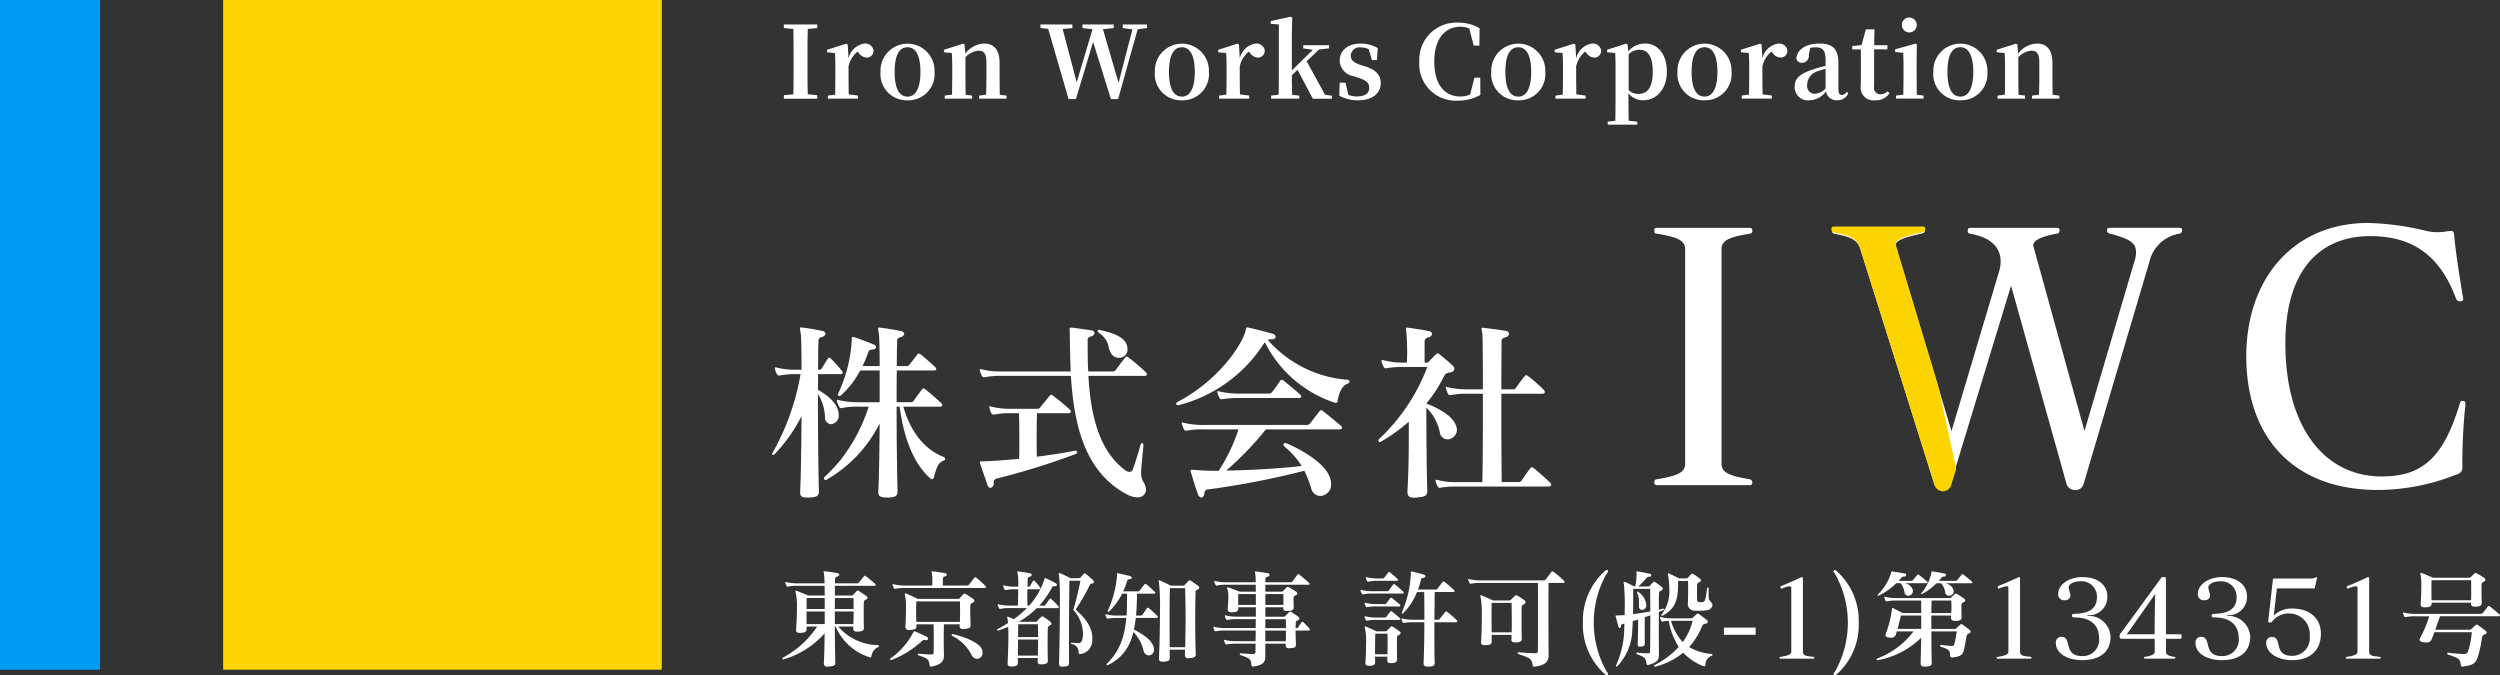
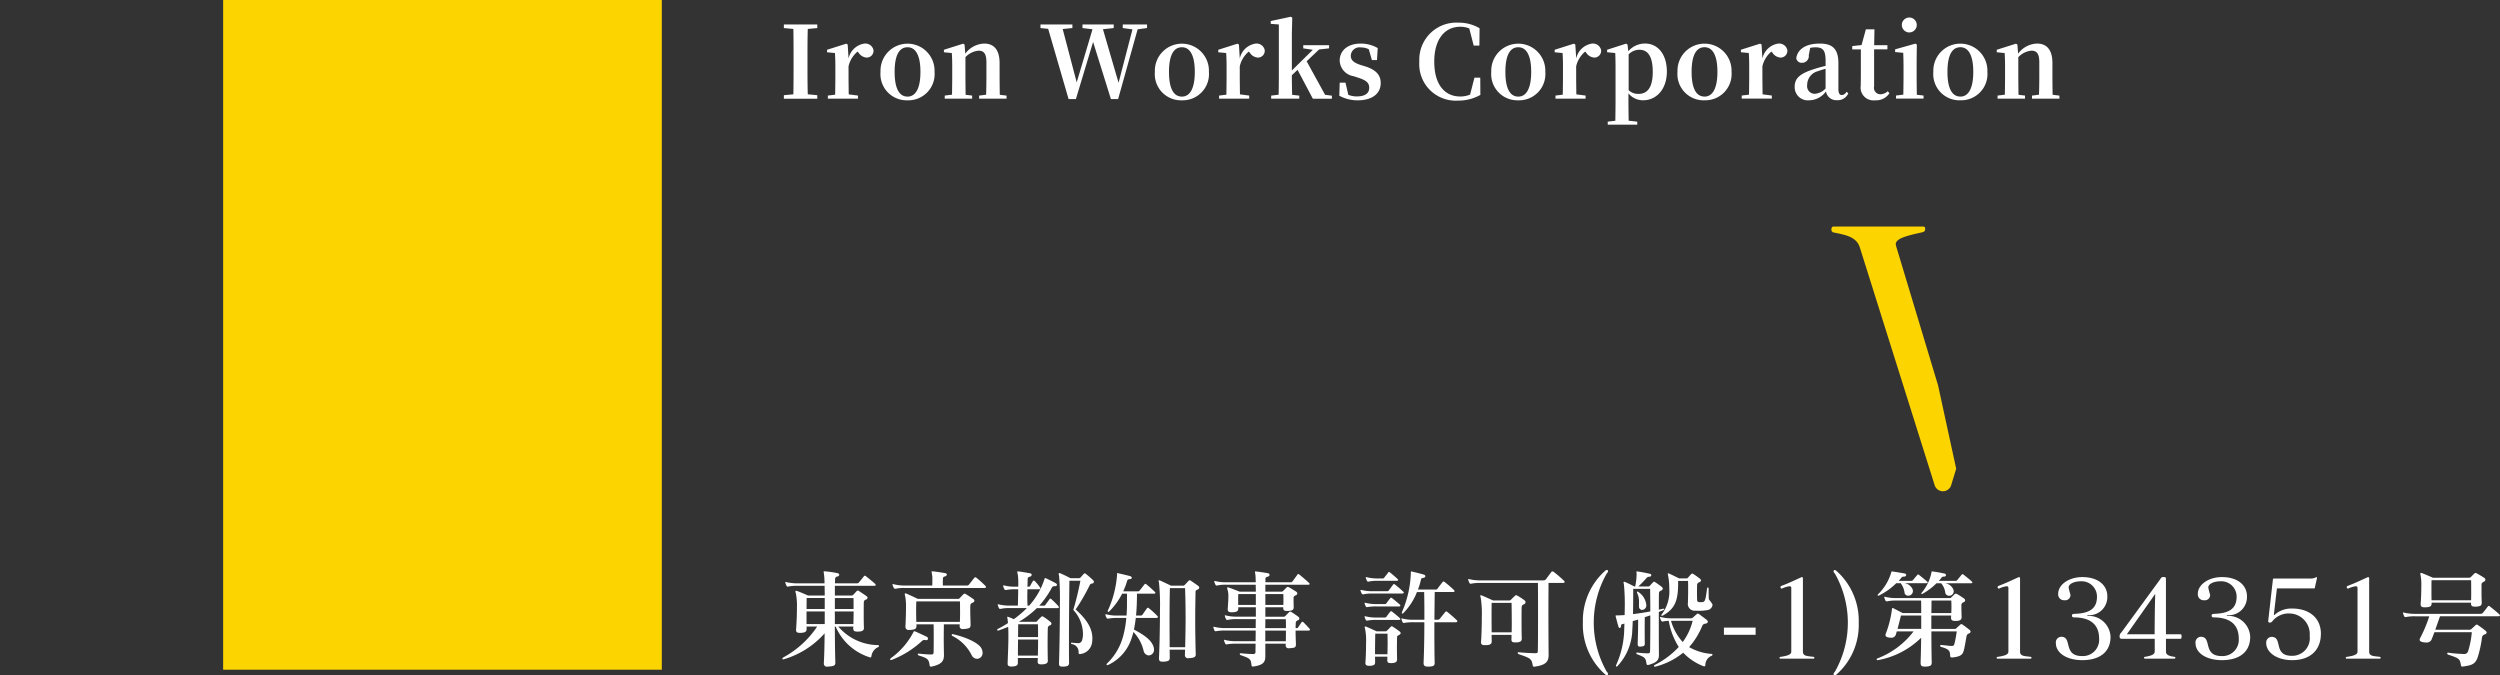
<svg xmlns="http://www.w3.org/2000/svg" id="logo_sp.svg" width="324.812" height="87.719" viewBox="0 0 324.812 87.719">
  <rect x="0" y="0" width="324.812" height="87.719" fill="#333333" stroke="none" />
  <defs>
    <style>
      .cls-1 {
        fill: #009cf4;
      }

      .cls-1, .cls-2, .cls-3 {
        fill-rule: evenodd;
      }

      .cls-2 {
        fill: #fcd400;
      }

      .cls-3 {
        fill: #fff;
      }
    </style>
  </defs>
-   <path id="waku" class="cls-1" d="M30,30H43v87.012H30V30Z" transform="translate(-30 -30)" />
  <path id="waku-2" data-name="waku" class="cls-2" d="M58.992,30h56.992v87.012H58.992V30Z" transform="translate(-30 -30)" />
-   <path id="株式会社" class="cls-3" d="M152.644,89.386c-2.6-1-4.376-3.376-5.276-6.552h4.726c0.225,0,.325-0.075.325-0.2a0.4,0.4,0,0,0-.125-0.25c-0.525-.5-1.525-1.376-2.076-1.8-0.2-.15-0.325-0.15-0.425,0-0.325.425-.775,1.051-1.075,1.475a0.435,0.435,0,0,1-.45.2h-1.776c0-1.5,0-2.9.025-4.126h4.8c0.225,0,.325-0.075.325-0.175a0.434,0.434,0,0,0-.15-0.275c-0.55-.525-1.276-1.15-1.851-1.626a0.526,0.526,0,0,0-.275-0.125,0.217,0.217,0,0,0-.175.125c-0.35.45-.775,1-1.025,1.326a0.444,0.444,0,0,1-.45.175h-1.2c0-1.525.025-2.651,0.05-3.151a0.517,0.517,0,0,1,.425-0.6,0.6,0.6,0,0,0,.5-0.425,0.522,0.522,0,0,0-.476-0.375c-0.975-.2-1.95-0.35-2.575-0.425-0.1,0-.175-0.025-0.225-0.025-0.1,0-.125.025-0.125,0.125,0,0.125.05,0.325,0.1,0.725,0.05,0.25.1,1.9,0.1,4.151h-2.226a15.974,15.974,0,0,0,.725-1.75c0.125-.375.275-0.35,0.626-0.4,0.3-.05.4-0.175,0.4-0.3a0.387,0.387,0,0,0-.3-0.35c-0.826-.35-1.7-0.675-2.526-0.95a0.619,0.619,0,0,0-.2-0.025c-0.1,0-.125.075-0.125,0.2v0.25a18.722,18.722,0,0,1-1.776,6.927,0.151,0.151,0,0,0-.025.1,0.2,0.2,0,0,0,.2.2,0.27,0.27,0,0,0,.175-0.075,11.475,11.475,0,0,0,2.526-3.251h2.526V82.26h-2.726a10.7,10.7,0,0,1-2.576-.275,1.019,1.019,0,0,0-.175-0.05,0.083,0.083,0,0,0-.1.1,1.085,1.085,0,0,1,.025.125,3.162,3.162,0,0,0,.275.65,0.309,0.309,0,0,0,.275.225c0.025,0,.075-0.025.1-0.025a10.284,10.284,0,0,1,2.176-.175h1.3a22.33,22.33,0,0,1-3.676,6.952,23.44,23.44,0,0,1-2.025,2.151,0.227,0.227,0,0,0-.1.2,0.2,0.2,0,0,0,.2.225,0.355,0.355,0,0,0,.15-0.05,17.359,17.359,0,0,0,6.877-7.3c-0.025,3.326-.075,6.777-0.175,8.877v0.05c0,0.575.375,0.7,1.075,0.7h0.375c0.875-.05,1.05-0.3,1.05-0.8v-0.1c-0.075-2.7-.125-7-0.125-10.9h0.4c0.526,4.126,1.851,7.452,4,9.328a0.3,0.3,0,0,0,.2.1,0.289,0.289,0,0,0,.25-0.25c0.325-1.275.575-1.951,1.275-2.176a0.207,0.207,0,0,0,.175-0.2A0.275,0.275,0,0,0,152.644,89.386Zm-13.254-11.2a18.207,18.207,0,0,0-1.45-1.6,0.258,0.258,0,0,0-.2-0.1,0.189,0.189,0,0,0-.175.1c-0.225.325-.575,0.9-0.8,1.3a0.533,0.533,0,0,1-.475.15c0-1.751.025-3.1,0.05-3.651a0.517,0.517,0,0,1,.425-0.6,0.6,0.6,0,0,0,.5-0.425,0.522,0.522,0,0,0-.475-0.375c-0.976-.2-1.876-0.35-2.5-0.425-0.1,0-.175-0.025-0.225-0.025-0.1,0-.125.025-0.125,0.125,0,0.125.05,0.325,0.1,0.725,0.05,0.275.1,2.125,0.1,4.651h-0.65a9.859,9.859,0,0,1-2.551-.275,0.619,0.619,0,0,0-.2-0.025,0.066,0.066,0,0,0-.075.075,0.441,0.441,0,0,0,.025.15,2.511,2.511,0,0,0,.25.65,0.288,0.288,0,0,0,.3.175h0.1a10.023,10.023,0,0,1,2.151-.175h0.525a31.6,31.6,0,0,1-3.626,10.2,0.333,0.333,0,0,0-.075.175,0.118,0.118,0,0,0,.125.125,0.27,0.27,0,0,0,.175-0.075,20.438,20.438,0,0,0,3.526-4.976c-0.025,3.676-.075,7.477-0.175,9.828v0.075c0,0.55.225,0.675,0.85,0.675h0.3c0.951-.025,1.276-0.2,1.276-0.725V93.838c-0.075-3.176-.125-8.4-0.125-12.653a6.079,6.079,0,0,1,.925,3.126,0.829,0.829,0,0,0,.775.8,1.112,1.112,0,0,0,1-1.25V83.81c-0.075-1.275-1.175-2.3-2.7-3.176,0.025-.725.025-1.4,0.025-2.026h2.925a0.225,0.225,0,0,0,.275-0.175A0.405,0.405,0,0,0,139.39,78.183Zm37.1-2.8a1.215,1.215,0,0,0-.025-0.3c-0.225-1.326-1.9-1.826-3.5-2.2a0.486,0.486,0,0,0-.175-0.025c-0.125,0-.2.05-0.2,0.125a0.455,0.455,0,0,0,.175.25c1.6,1.15.976,1.875,1.7,2.826a1.11,1.11,0,0,0,.9.425A1.068,1.068,0,0,0,176.493,75.383Zm2.526,3.251a0.4,0.4,0,0,0-.125-0.25,26.191,26.191,0,0,0-2.251-1.925,0.466,0.466,0,0,0-.25-0.125,0.3,0.3,0,0,0-.2.125c-0.475.575-.825,1.075-1.225,1.6a0.446,0.446,0,0,1-.425.2h-3.151c-0.075-1.275-.075-2.6-0.075-3.951a0.486,0.486,0,0,1,.45-0.6,0.6,0.6,0,0,0,.45-0.45,0.455,0.455,0,0,0-.475-0.35c-0.775-.1-1.95-0.3-2.576-0.35h-0.05c-0.125,0-.15.05-0.15,0.175,0,0.1.025,0.25,0.025,0.45,0.025,1.676.05,3.4,0.125,5.076h-8.977a9.566,9.566,0,0,1-2.576-.275,0.486,0.486,0,0,0-.175-0.025,0.083,0.083,0,0,0-.1.1,1.093,1.093,0,0,1,.025.125c0.075,0.225.175,0.45,0.25,0.625a0.322,0.322,0,0,0,.325.2h0.075a9.708,9.708,0,0,1,2.176-.175h9c0.4,6.376,1.8,12.478,7.252,15.379a3.087,3.087,0,0,0,1.376.4,1.014,1.014,0,0,0,1.125-1.026,1.824,1.824,0,0,0-.3-0.925,2.093,2.093,0,0,1-.325-1.275c0-.65.125-1.675,0.3-3.526V87.836c0-.325-0.3-0.35-0.375-0.05-0.35,1.225-.7,2.35-1,3.176a0.459,0.459,0,0,1-.175.25,0.345,0.345,0,0,1-.276.1,1.137,1.137,0,0,1-.65-0.3c-3.251-2.5-4.376-6.9-4.676-12.178h7.277C178.944,78.834,179.019,78.759,179.019,78.633Zm-9.052,10.1a0.225,0.225,0,0,0-.275-0.175c-0.051,0-.1.025-0.151,0.025-1.6.3-3.225,0.55-4.826,0.751-0.025-.8-0.025-1.576-0.025-2.4,0-.975,0-2.026.05-3.251h4.026c0.275,0,.375-0.1.375-0.2a0.435,0.435,0,0,0-.15-0.275,26.941,26.941,0,0,0-2.175-1.8,0.466,0.466,0,0,0-.25-0.125,0.325,0.325,0,0,0-.175.125c-0.4.5-.826,1-1.226,1.5a0.47,0.47,0,0,1-.425.2h-3.376a10.659,10.659,0,0,1-2.575-.275,1.035,1.035,0,0,0-.176-0.05,0.066,0.066,0,0,0-.075.075,0.318,0.318,0,0,0,.025.15,3.2,3.2,0,0,0,.226.65,0.322,0.322,0,0,0,.325.2h0.075a9.669,9.669,0,0,1,2.175-.175h1.026c0.05,1.225.05,2.326,0.05,3.376,0,0.85,0,1.676-.025,2.551-1.6.15-3.2,0.275-4.7,0.325h-0.3a0.092,0.092,0,0,0-.1.1,0.6,0.6,0,0,0,.05.25c0.325,0.95.6,1.726,0.925,2.7a0.49,0.49,0,0,0,.4.4,0.552,0.552,0,0,0,.425-0.6,0.516,0.516,0,0,1,.425-0.625,93.239,93.239,0,0,0,10.153-3.151A0.331,0.331,0,0,0,169.967,88.736Zm35.377-9.177a0.343,0.343,0,0,0-.375-0.225,15.315,15.315,0,0,1-10.253-5.177,1.46,1.46,0,0,1,.525-0.075c0.35-.025.5-0.15,0.5-0.325a0.5,0.5,0,0,0-.425-0.4c-1.075-.3-2-0.55-2.925-0.75a1.848,1.848,0,0,0-.376-0.075c-0.1,0-.1.075-0.175,0.4-0.375,1.7-3.375,6.377-8.727,9.228a0.451,0.451,0,0,0-.3.325,0.219,0.219,0,0,0,.25.15,0.619,0.619,0,0,0,.2-0.025,18.666,18.666,0,0,0,11-8.052c0.025-.025.05-0.075,0.075-0.1a15.581,15.581,0,0,0,9.053,7.852,0.37,0.37,0,0,0,.15.025,0.243,0.243,0,0,0,.25-0.275c0.225-1.15.575-1.925,1.275-2.2A0.363,0.363,0,0,0,205.344,79.559Zm-6.277,1.976a0.433,0.433,0,0,0-.15-0.275c-0.525-.5-1.65-1.4-2.125-1.8a0.465,0.465,0,0,0-.25-0.125,0.3,0.3,0,0,0-.2.125c-0.35.525-.8,1.15-1.076,1.5a0.548,0.548,0,0,1-.45.175H190.99a10.624,10.624,0,0,1-2.551-.275,1.125,1.125,0,0,0-.2-0.05,0.066,0.066,0,0,0-.075.075,0.318,0.318,0,0,0,.025.15,2.2,2.2,0,0,0,.25.65,0.319,0.319,0,0,0,.276.2,1.083,1.083,0,0,1,.125-0.025,11.842,11.842,0,0,1,2.175-.15h7.727C198.942,81.709,199.067,81.635,199.067,81.534Zm5.3,4.051a0.435,0.435,0,0,0-.15-0.275c-0.575-.475-1.676-1.4-2.326-1.9a0.466,0.466,0,0,0-.25-0.125,0.259,0.259,0,0,0-.175.125c-0.4.5-.825,1.05-1.25,1.6a0.573,0.573,0,0,1-.425.2H186.364a10.624,10.624,0,0,1-2.551-.275,1.022,1.022,0,0,0-.175-0.05,0.083,0.083,0,0,0-.1.1,1.093,1.093,0,0,1,.025.125,5.988,5.988,0,0,0,.25.65,0.319,0.319,0,0,0,.275.2,1.083,1.083,0,0,1,.125-0.025,11.787,11.787,0,0,1,2.151-.15h4.551a22.668,22.668,0,0,1-2.576,5.377,28.368,28.368,0,0,1-3.276-.125h-0.175c-0.15,0-.2.025-0.2,0.125a1.271,1.271,0,0,0,.05.225c0.225,0.75.6,2,.876,2.726a0.711,0.711,0,0,0,.475.55,0.531,0.531,0,0,0,.375-0.5c0.075-.375.1-0.525,0.475-0.575a108.211,108.211,0,0,0,12.528-2.425,14.208,14.208,0,0,1,.9,2.326,1.262,1.262,0,0,0,1.175.95,1.476,1.476,0,0,0,1.4-1.576,3.413,3.413,0,0,0-.05-0.475c-0.425-1.976-3.325-3.726-5.626-4.751a0.865,0.865,0,0,0-.3-0.075,0.178,0.178,0,0,0-.2.175,0.559,0.559,0,0,0,.225.375,10.093,10.093,0,0,1,2.125,2.425c-2.675.325-6.626,0.55-9.8,0.6a40.392,40.392,0,0,0,5.151-5.351h9.528C204.269,85.786,204.369,85.685,204.369,85.585Zm27.175,7.4a0.4,0.4,0,0,0-.125-0.275c-0.575-.55-1.5-1.376-2.126-1.876-0.2-.175-0.325-0.175-0.475,0-0.325.45-.825,1.15-1.125,1.6a0.472,0.472,0,0,1-.475.2h-2.1c-0.025-1.8-.05-4.9-0.05-8.052V81.159h5.277c0.275,0,.375-0.1.375-0.225a0.528,0.528,0,0,0-.125-0.275,22.367,22.367,0,0,0-2.026-1.775c-0.225-.175-0.325-0.175-0.475,0-0.325.375-.85,1.1-1.125,1.5a0.439,0.439,0,0,1-.475.2h-1.426c0-3.176.025-5.777,0.025-6.251,0-.3.125-0.376,0.55-0.525a0.515,0.515,0,0,0,.426-0.425,0.467,0.467,0,0,0-.476-0.4c-0.875-.15-1.825-0.275-2.725-0.375-0.1,0-.175-0.025-0.225-0.025-0.1,0-.15.025-0.15,0.125,0,0.125.075,0.35,0.125,0.8,0.025,0.55.05,3.526,0.05,7.077h-2a10.6,10.6,0,0,1-2.551-.275,1.022,1.022,0,0,0-.175-0.05,0.083,0.083,0,0,0-.1.1,1.083,1.083,0,0,1,.025.125,6,6,0,0,0,.25.65,0.322,0.322,0,0,0,.325.2h0.076a9.593,9.593,0,0,1,2.15-.175h2c0,4.2,0,9.052-.075,11.478h-3.251a9.244,9.244,0,0,1-2.551-.275,0.621,0.621,0,0,0-.2-0.025,0.066,0.066,0,0,0-.075.075,0.441,0.441,0,0,0,.025.15,2.335,2.335,0,0,0,.25.625,0.318,0.318,0,0,0,.25.2c0.05,0,.075-0.025.125-0.025a11.847,11.847,0,0,1,2.176-.15h11.828C231.419,93.212,231.544,93.113,231.544,92.987Zm-12.253-7.177a1.717,1.717,0,0,0-.05-0.325c-0.375-1.426-2.326-2.451-3.926-3.051a18.141,18.141,0,0,0,2.375-3.7,1,1,0,0,1,.7-0.35,0.558,0.558,0,0,0,.576-0.45,0.641,0.641,0,0,0-.275-0.475c-0.426-.425-1.151-1.025-1.651-1.425a0.306,0.306,0,0,0-.475,0c-0.25.25-.65,0.65-0.875,0.9a0.453,0.453,0,0,1-.425.175H215.09V74.457a0.562,0.562,0,0,1,.5-0.625,0.58,0.58,0,0,0,.475-0.45,0.5,0.5,0,0,0-.5-0.375c-0.7-.15-1.7-0.3-2.6-0.425-0.075,0-.125-0.025-0.175-0.025-0.1,0-.125.025-0.125,0.1s0.025,0.2.05,0.4a31.119,31.119,0,0,1,.075,4.051h-0.4a9.975,9.975,0,0,1-2.626-.3,0.621,0.621,0,0,0-.2-0.025,0.066,0.066,0,0,0-.075.075,0.441,0.441,0,0,0,.025.15,2.044,2.044,0,0,0,.25.625,0.309,0.309,0,0,0,.275.225,1.083,1.083,0,0,1,.125-0.025,12.526,12.526,0,0,1,2.226-.15h3.051a25,25,0,0,1-6.252,9.352,0.306,0.306,0,0,0-.1.225,0.171,0.171,0,0,0,.175.175,0.355,0.355,0,0,0,.15-0.05,22.9,22.9,0,0,0,3.626-2.6c0,3.376,0,5.9-.175,8.953v0.125c0,0.525.15,0.8,0.875,0.8,0.1,0,.225-0.025.35-0.025,1.126-.1,1.351-0.225,1.351-0.95-0.075-1.9-.125-6.952-0.125-10.728a6.131,6.131,0,0,1,1.775,3.326,1.023,1.023,0,0,0,.975.8A1.271,1.271,0,0,0,219.291,85.811Z" transform="translate(-30 -30)" />
-   <path id="IWC" class="cls-3" d="M257.672,92.669a0.434,0.434,0,0,0-.36-0.405c-2.34-.4-3.644-0.765-3.644-1.98V62.343c0-1.215,1.3-1.575,3.644-1.98a0.34,0.34,0,0,0,.36-0.4,0.328,0.328,0,0,0-.405-0.36H245.344c-0.405,0-.405.09-0.405,0.36,0,0.4.09,0.36,0.36,0.4,2.339,0.405,3.644.765,3.644,1.98V90.284c0,1.215-1.305,1.575-3.644,1.98a0.345,0.345,0,0,0-.36.405,0.328,0.328,0,0,0,.405.36h11.923A0.328,0.328,0,0,0,257.672,92.669Zm55.841-32.755c0-.225-0.09-0.315-0.4-0.315h-8.864c-0.36,0-.5.045-0.5,0.315a0.442,0.442,0,0,0,.45.45c2.2,0.63,3.329,1.035,3.329,2.43a4.442,4.442,0,0,1-.27,1.35L300.825,86.01,294.21,62.073c0-.045-0.045-0.135-0.045-0.18,0-.675,1.08-1.17,3.015-1.53a0.377,0.377,0,0,0,.4-0.4,0.288,0.288,0,0,0-.27-0.36H285.977c-0.225,0-.315.135-0.315,0.405a0.314,0.314,0,0,0,.27.36c2.744,0.45,4,1.8,4,3.6a4.772,4.772,0,0,1-.27,1.53L283.547,86.01l-7.2-23.892c0-.09-0.045-0.135-0.045-0.225,0-.675,1.035-1.035,3.33-1.53,0.36-.09.449-0.18,0.449-0.45,0-.18,0-0.315-0.359-0.315H268.339c-0.225,0-.315.135-0.315,0.405a0.342,0.342,0,0,0,.27.36c1.53,0.315,2.925.54,3.375,1.89l9.628,30.6a1.115,1.115,0,0,0,2.115.09l7.874-25.826,7.2,25.736a1.128,1.128,0,0,0,1.125.81,1.046,1.046,0,0,0,1.079-.72L309.238,64.1a4.806,4.806,0,0,1,3.87-3.735A0.439,0.439,0,0,0,313.513,59.914ZM350.325,82.5v-0.09a0.3,0.3,0,0,0-.27-0.315h-0.18c-0.135,0-.18.045-0.27,0.27-2.16,7.289-5.04,9.539-10.169,9.539-7.424,0-12.508-6.389-12.508-17.278,0-9.449,4.409-13.948,11.023-13.948,5.13,0,8.954,2.16,11.159,8.144a0.507,0.507,0,0,0,.5.315h0.135a0.291,0.291,0,0,0,.27-0.405c-0.36-2.2-.945-5.759-1.17-8.279-0.045-.36-0.135-0.45-0.45-0.45-0.135,0-.4.045-0.72,0.09a6.316,6.316,0,0,1-2.61-.135,35.263,35.263,0,0,0-7.379-.99c-9.628,0-15.837,7.154-15.837,17.323,0,10.574,6.164,17.367,17.1,17.367A27.767,27.767,0,0,0,349.2,91.634a0.917,0.917,0,0,0,.72-0.72A75.265,75.265,0,0,1,350.325,82.5Z" transform="translate(-30 -30)" />
  <path id="W" class="cls-2" d="M279.668,60.2c-2.317.5-3.362,0.864-3.362,1.545,0,0.091.045,0.136,0.045,0.227l5.453,18.1L284.158,90.9l-0.672,2.2a1.126,1.126,0,0,1-2.136-.091l-9.725-30.9c-0.455-1.364-1.863-1.591-3.408-1.909a0.345,0.345,0,0,1-.273-0.363c0-.273.091-0.409,0.318-0.409h11.5c0.364,0,.364.136,0.364,0.318C280.123,60.019,280.032,60.11,279.668,60.2Z" transform="translate(-30 -30)" />
  <path id="Iron_Works_Corporation" data-name="Iron Works Corporation" class="cls-3" d="M136.185,33.646V33.178h-4.342v0.468l1.235,0.117c0.026,1.313.026,2.626,0.026,3.926v0.637c0,1.326,0,2.639-.026,3.926l-1.235.117v0.455h4.342V42.369l-1.235-.117c-0.039-1.3-.039-2.626-0.039-3.926V37.689c0-1.326,0-2.626.039-3.926Zm3.952,2.145-0.182-.117-2.5.793v0.325l1.027,0.1c0.039,0.624.052,1.092,0.052,1.937v0.936c0,0.715-.013,1.794-0.026,2.535l-0.949.117v0.4h3.913v-0.4l-1.2-.156c-0.013-.741-0.026-1.794-0.026-2.5V38.612a3.522,3.522,0,0,1,1.17-1.911l0.143,0.156a1.345,1.345,0,0,0,1.027.624,0.88,0.88,0,0,0,.9-0.988,1.085,1.085,0,0,0-1.17-.832,2.478,2.478,0,0,0-2.067,1.937Zm7.774,7.241a3.412,3.412,0,0,0,3.51-3.7,3.513,3.513,0,1,0-7.02,0A3.405,3.405,0,0,0,147.911,43.032Zm0-.481c-1.079,0-1.677-1.053-1.677-3.211s0.6-3.2,1.677-3.2c1.053,0,1.677,1.053,1.677,3.2S148.964,42.551,147.911,42.551Zm11.986-.234c-0.013-.741-0.026-1.807-0.026-2.548V38.183c0-1.742-.767-2.522-1.989-2.522a3.191,3.191,0,0,0-2.47,1.313l-0.091-1.183-0.182-.117-2.5.793v0.325l1.027,0.1c0.039,0.624.052,1.092,0.052,1.937v0.936c0,0.715-.013,1.794-0.026,2.535l-0.949.117v0.4h3.562v-0.4l-0.845-.1c-0.013-.741-0.026-1.833-0.026-2.548v-2.34a2.672,2.672,0,0,1,1.7-.845c0.7,0,1.027.39,1.027,1.521v1.664c0,0.741-.013,1.807-0.039,2.535l-0.91.117v0.4h3.562v-0.4Zm19.137-9.139h-3.16v0.468l1.262,0.169-1.808,6.942L173.3,33.8l1.4-.156V33.178h-4.056v0.468l1.3,0.156-2.054,6.9-1.82-6.929,1.261-.13V33.178h-4.147v0.468l1,0.1,2.652,9.126h0.949l2.236-7.423,2.314,7.423h0.937l2.535-9.062,1.222-.169V33.178Zm4.523,9.854a3.412,3.412,0,0,0,3.51-3.7,3.513,3.513,0,1,0-7.02,0A3.405,3.405,0,0,0,183.557,43.032Zm0-.481c-1.079,0-1.677-1.053-1.677-3.211s0.6-3.2,1.677-3.2c1.053,0,1.677,1.053,1.677,3.2S184.61,42.551,183.557,42.551Zm7.41-6.76-0.182-.117-2.5.793v0.325l1.027,0.1c0.039,0.624.052,1.092,0.052,1.937v0.936c0,0.715-.013,1.794-0.026,2.535l-0.949.117v0.4h3.913v-0.4l-1.2-.156c-0.013-.741-0.026-1.794-0.026-2.5V38.612a3.522,3.522,0,0,1,1.17-1.911l0.143,0.156a1.345,1.345,0,0,0,1.027.624,0.88,0.88,0,0,0,.9-0.988,1.085,1.085,0,0,0-1.17-.832,2.478,2.478,0,0,0-2.067,1.937Zm11.193,6.526-2.392-4.355,1.612-1.534,1.3-.143V35.869h-3.354v0.416l1.248,0.182-2.73,2.691v-4.8l0.052-2.067-0.182-.117-2.613.559V33.1l1.053,0.078v6.591c0,0.728-.013,1.781-0.026,2.535l-0.975.117v0.4h3.653v-0.4l-0.923-.1c-0.026-.741-0.039-1.781-0.039-2.548l0.741-.7,1.989,3.757h2.47v-0.4Zm4.628-3.874c-1-.325-1.287-0.676-1.287-1.222a1.134,1.134,0,0,1,1.352-1.053,2.09,2.09,0,0,1,.988.234l0.4,1.4h0.663L209,36.246a4.4,4.4,0,0,0-2.184-.585c-1.781,0-2.756.962-2.756,2.21a2.128,2.128,0,0,0,1.807,2.028l0.715,0.234c1.014,0.338,1.313.7,1.313,1.274,0,0.715-.546,1.118-1.586,1.118a2.829,2.829,0,0,1-1.131-.208l-0.364-1.573h-0.754l-0.052,1.69a4.886,4.886,0,0,0,2.405.6c1.911,0,2.977-.91,2.977-2.236,0-1-.559-1.69-1.924-2.145Zm15.535,1.651h-0.754L221,42.291a3.365,3.365,0,0,1-1.274.247c-1.95,0-3.38-1.456-3.38-4.524,0-3.042,1.456-4.537,3.38-4.537a2.972,2.972,0,0,1,1.17.221l0.572,2.223h0.741l0.026-2.249a5.285,5.285,0,0,0-2.743-.728A4.814,4.814,0,0,0,214.406,38a4.738,4.738,0,0,0,5.031,5.07,5.746,5.746,0,0,0,2.9-.741Zm4.94,2.938a3.412,3.412,0,0,0,3.51-3.7,3.513,3.513,0,1,0-7.02,0A3.405,3.405,0,0,0,227.263,43.032Zm0-.481c-1.079,0-1.677-1.053-1.677-3.211s0.6-3.2,1.677-3.2c1.053,0,1.677,1.053,1.677,3.2S228.316,42.551,227.263,42.551Zm7.41-6.76-0.182-.117-2.5.793v0.325l1.027,0.1c0.039,0.624.052,1.092,0.052,1.937v0.936c0,0.715-.013,1.794-0.026,2.535l-0.949.117v0.4h3.913v-0.4l-1.2-.156c-0.013-.741-0.026-1.794-0.026-2.5V38.612a3.522,3.522,0,0,1,1.17-1.911l0.143,0.156a1.345,1.345,0,0,0,1.027.624,0.88,0.88,0,0,0,.9-0.988,1.085,1.085,0,0,0-1.17-.832A2.478,2.478,0,0,0,234.79,37.6Zm6.929,1.274a1.931,1.931,0,0,1,1.391-.6c1.079,0,1.742.819,1.742,2.873,0,2.119-.767,2.86-1.833,2.86a1.787,1.787,0,0,1-1.3-.481V37.065ZM241.459,35.8l-0.182-.13-2.47.793v0.325l1.053,0.1c0.026,0.624.039,1.105,0.039,1.95v4.186c0,0.793-.013,1.729-0.026,2.665l-0.988.117V46.2h3.835v-0.39l-1.118-.13c-0.013-.936-0.026-1.872-0.026-2.652v-0.9a2.417,2.417,0,0,0,1.911.9c1.716,0,3.081-1.43,3.081-3.731s-1.235-3.64-2.808-3.64a2.877,2.877,0,0,0-2.21,1Zm10,7.228a3.412,3.412,0,0,0,3.51-3.7,3.513,3.513,0,1,0-7.02,0A3.405,3.405,0,0,0,251.456,43.032Zm0-.481c-1.079,0-1.677-1.053-1.677-3.211s0.6-3.2,1.677-3.2c1.053,0,1.677,1.053,1.677,3.2S252.509,42.551,251.456,42.551Zm7.41-6.76-0.182-.117-2.5.793v0.325l1.027,0.1c0.039,0.624.052,1.092,0.052,1.937v0.936c0,0.715-.013,1.794-0.026,2.535l-0.949.117v0.4h3.913v-0.4l-1.2-.156c-0.013-.741-0.026-1.794-0.026-2.5V38.612a3.522,3.522,0,0,1,1.17-1.911l0.143,0.156a1.345,1.345,0,0,0,1.027.624,0.88,0.88,0,0,0,.9-0.988,1.085,1.085,0,0,0-1.17-.832,2.478,2.478,0,0,0-2.067,1.937Zm8.32,5.707a2.113,2.113,0,0,1-1.352.689,0.985,0.985,0,0,1-1.04-1.131,1.847,1.847,0,0,1,1.417-1.807c0.221-.091.585-0.2,0.975-0.312V41.5Zm2.717,0.429a0.777,0.777,0,0,1-.585.429c-0.286,0-.468-0.2-0.468-0.78V38.222c0-1.82-.715-2.561-2.418-2.561-1.807,0-2.886.728-3.055,1.9a0.713,0.713,0,0,0,.78.6,0.881,0.881,0,0,0,.845-1l0.182-.936a3.073,3.073,0,0,1,.676-0.078c0.975,0,1.326.377,1.326,1.755V38.56c-0.507.117-1.027,0.26-1.417,0.39-2,.624-2.6,1.261-2.6,2.34a1.712,1.712,0,0,0,1.885,1.742,2.747,2.747,0,0,0,2.184-1.157,1.354,1.354,0,0,0,1.417,1.144,1.494,1.494,0,0,0,1.482-.9Zm5.356-.065a1.463,1.463,0,0,1-.923.39,0.837,0.837,0,0,1-.845-1.027v-4.81h1.729V35.869H273.5l0.039-2.055h-1.118l-0.559,2.041-1.209.13v0.429h1.118v3.406c0,0.52-.013.884-0.013,1.3a1.663,1.663,0,0,0,1.859,1.911,2.071,2.071,0,0,0,1.872-.923Zm2.86-7.645a0.97,0.97,0,1,0-1.027-.962A0.983,0.983,0,0,0,278.119,34.218Zm0.923,8.1c-0.013-.741-0.026-1.833-0.026-2.548v-1.95l0.026-2.028-0.182-.117-2.639.741v0.351l1.053,0.1c0.026,0.65.039,1.144,0.039,1.976v0.923c0,0.715-.013,1.794-0.026,2.535l-0.949.117v0.4h3.575v-0.4Zm5.655,0.715a3.412,3.412,0,0,0,3.51-3.7,3.513,3.513,0,1,0-7.02,0A3.405,3.405,0,0,0,284.7,43.032Zm0-.481c-1.079,0-1.677-1.053-1.677-3.211s0.6-3.2,1.677-3.2c1.053,0,1.677,1.053,1.677,3.2S285.75,42.551,284.7,42.551Zm11.986-.234c-0.013-.741-0.026-1.807-0.026-2.548V38.183c0-1.742-.767-2.522-1.989-2.522a3.191,3.191,0,0,0-2.47,1.313l-0.091-1.183-0.182-.117-2.5.793v0.325l1.027,0.1c0.039,0.624.052,1.092,0.052,1.937v0.936c0,0.715-.013,1.794-0.026,2.535l-0.949.117v0.4H293.1v-0.4l-0.845-.1c-0.013-.741-0.026-1.833-0.026-2.548v-2.34a2.672,2.672,0,0,1,1.7-.845c0.7,0,1.027.39,1.027,1.521v1.664c0,0.741-.013,1.807-0.039,2.535l-0.91.117v0.4h3.562v-0.4Z" transform="translate(-30 -30)" />
  <path id="東京都知事_許可_般-1_第134351号" data-name="東京都知事 許可(般-1)第134351号" class="cls-3" d="M144.206,113.925a0.143,0.143,0,0,0-.154-0.111,6.879,6.879,0,0,1-5.138-2.409h1.96a1.274,1.274,0,0,0-.015.238v0.028c0,0.336.224,0.392,0.561,0.392h0.139c0.393-.028.687-0.1,0.687-0.475v-0.029c-0.028-.658-0.028-1.231-0.028-1.735,0-.617,0-1.149.013-1.611a0.377,0.377,0,0,1,.3-0.322,0.233,0.233,0,0,0,.056-0.434c-0.21-.154-0.7-0.476-0.925-0.63a0.451,0.451,0,0,0-.224-0.1,0.266,0.266,0,0,0-.167.113c-0.126.126-.322,0.349-0.42,0.447a0.288,0.288,0,0,1-.239.085h-2.141v-1.261h5.095c0.155,0,.211-0.042.211-0.112a0.243,0.243,0,0,0-.085-0.154c-0.224-.21-0.811-0.686-1.189-0.98a0.258,0.258,0,0,0-.141-0.069,0.164,0.164,0,0,0-.111.069c-0.224.294-.435,0.546-0.659,0.813a0.277,0.277,0,0,1-.237.111h-2.871c0-.237.015-0.378,0.015-0.546a0.323,0.323,0,0,1,.265-0.336,0.291,0.291,0,0,0,.281-0.224,0.287,0.287,0,0,0-.266-0.224,13.581,13.581,0,0,0-1.554-.224c-0.056,0-.1-0.014-0.126-0.014-0.071,0-.084.014-0.084,0.071s0.028,0.2.056,0.433a9.864,9.864,0,0,1,.056,1.064h-3.5a5.979,5.979,0,0,1-1.442-.154,0.568,0.568,0,0,0-.1-0.028,0.047,0.047,0,0,0-.057.056,0.67,0.67,0,0,1,.015.07,3.584,3.584,0,0,0,.139.364,0.189,0.189,0,0,0,.168.126c0.015,0,.043-0.013.056-0.013a5.353,5.353,0,0,1,1.218-.1h3.515c0,0.379.013,0.8,0.013,1.261h-2.17s-1.008-.449-1.428-0.589a0.71,0.71,0,0,0-.126-0.028,0.085,0.085,0,0,0-.083.1,0.688,0.688,0,0,0,.055.224,8.355,8.355,0,0,1,.141,1.9c0,0.91-.043,1.96-0.113,2.814v0.071c0,0.28.183,0.363,0.491,0.363h0.153c0.491-.042.728-0.111,0.728-0.517v-0.309h1.373a12.345,12.345,0,0,1-4.41,4.018,0.2,0.2,0,0,0-.113.155,0.1,0.1,0,0,0,.113.1c0.028,0,.041-0.014.07-0.014a11.35,11.35,0,0,0,5.306-3.374c-0.014,1.373-.042,2.941-0.1,3.78v0.112a0.4,0.4,0,0,0,.5.435c0.056,0,.111-0.015.182-0.015,0.629-.056.811-0.126,0.811-0.5v-0.042c-0.041-1.162-.056-2.954-0.069-4.648h0.111A7.122,7.122,0,0,0,143,115.4a0.245,0.245,0,0,0,.083.014c0.1,0,.113-0.055.141-0.168a1.473,1.473,0,0,1,.854-1.162A0.175,0.175,0,0,0,144.206,113.925Zm-3.3-4.8h-2.436V107.7h2.421C140.9,108.1,140.9,108.549,140.9,109.123Zm-3.753,0h-2.365c0.013-.587.013-1.05,0.013-1.428h2.352v1.428Zm3.753,0.323c0,0.531-.015,1.105-0.028,1.638h-2.408v-0.827c0-.28,0-0.546-0.015-0.811H140.9Zm-3.753,1.638h-2.365v-1.638h2.365v1.638Zm20.959-4.8a0.3,0.3,0,0,0-.1-0.182,13.143,13.143,0,0,0-1.148-1.036,0.355,0.355,0,0,0-.154-0.07,0.171,0.171,0,0,0-.113.07c-0.237.28-.517,0.658-0.7,0.882a0.337,0.337,0,0,1-.293.126h-3.109c0-.363,0-0.6.015-0.895a0.259,0.259,0,0,1,.237-0.281,0.353,0.353,0,0,0,.281-0.238,0.268,0.268,0,0,0-.266-0.2c-0.448-.084-0.98-0.167-1.512-0.224-0.07,0-.112-0.014-0.14-0.014-0.056,0-.071.014-0.071,0.071a3.882,3.882,0,0,0,.071.433,3.7,3.7,0,0,1,.028.63c0,0.225,0,.477-0.015.714h-3.569a5.3,5.3,0,0,1-1.443-.168,0.339,0.339,0,0,0-.111-0.014,0.038,0.038,0,0,0-.043.042,0.231,0.231,0,0,0,.015.084,2.849,2.849,0,0,0,.154.364,0.178,0.178,0,0,0,.181.113h0.043a5.343,5.343,0,0,1,1.217-.1h10.347C158.051,106.393,158.108,106.338,158.108,106.281Zm-1.513,1.764a0.289,0.289,0,0,0-.153-0.224c-0.224-.168-0.673-0.462-0.925-0.616a0.45,0.45,0,0,0-.209-0.083,0.218,0.218,0,0,0-.141.083c-0.126.126-.363,0.378-0.476,0.5a0.279,0.279,0,0,1-.251.1h-5.194s-1.079-.518-1.457-0.672a0.5,0.5,0,0,0-.154-0.056,0.106,0.106,0,0,0-.083.126,0.874,0.874,0,0,0,.055.28,7.025,7.025,0,0,1,.1,1.47c0,0.715-.027,1.582-0.07,2.394v0.042a0.413,0.413,0,0,0,.519.449h0.111c0.7-.043.8-0.183,0.8-0.547v-0.181H151.3c0.013,0.489.013,0.993,0.013,1.512,0,0.7,0,1.414-.013,2.072,0,0.209-.028.335-0.309,0.335-0.378,0-1.106-.055-1.595-0.111h-0.042a0.09,0.09,0,0,0-.112.083,0.172,0.172,0,0,0,.126.154c1.134,0.364,1.3.462,1.413,1.274a0.189,0.189,0,0,0,.267.168c1.484-.308,1.595-0.882,1.595-1.54-0.013-.7-0.028-1.456-0.028-2.24,0-.56.015-1.134,0.015-1.707h2.057v0.167a0.375,0.375,0,0,0,.449.448c0.07,0,.14-0.013.209-0.013,0.672-.057.757-0.183,0.757-0.547v-0.1c-0.014-.574-0.042-1.26-0.042-1.806,0-.223,0-0.42.014-0.588,0.014-.252.069-0.238,0.308-0.378A0.309,0.309,0,0,0,156.6,108.045Zm-6.019,4.928a0.345,0.345,0,0,0-.239-0.28c-0.392-.182-0.909-0.434-1.441-0.658a0.4,0.4,0,0,0-.1-0.028,0.116,0.116,0,0,0-.113.1,9.594,9.594,0,0,1-2.926,3.388,0.24,0.24,0,0,0-.111.168,0.1,0.1,0,0,0,.126.084,0.382,0.382,0,0,0,.111-0.028,12.365,12.365,0,0,0,3.878-2.422,0.47,0.47,0,0,1,.322-0.154,0.36,0.36,0,0,1,.126.015c0.043,0,.071.013,0.1,0.013A0.225,0.225,0,0,0,150.576,112.973Zm7.084,1.834a1.272,1.272,0,0,0-.183-0.63c-0.406-.686-2.03-1.414-3.625-1.777a0.173,0.173,0,0,0-.085-0.015,0.106,0.106,0,0,0-.126.1,0.2,0.2,0,0,0,.126.154,5.518,5.518,0,0,1,2.451,2.437,0.825,0.825,0,0,0,.727.517A0.744,0.744,0,0,0,157.66,114.807Zm-2.926-5.432c0,0.421,0,.882-0.028,1.414H149.05c-0.028-1.232-.028-1.834,0-2.659h5.669C154.734,108.536,154.734,108.941,154.734,109.375Zm12.838-.476a0.308,0.308,0,0,0-.084-0.168,10.5,10.5,0,0,0-.883-0.882,0.219,0.219,0,0,0-.139-0.084,0.133,0.133,0,0,0-.113.084c-0.2.281-.391,0.533-0.531,0.728a0.259,0.259,0,0,1-.267.112h-0.532a12.222,12.222,0,0,0,1.625-2.323,0.374,0.374,0,0,1,.392-0.211,0.265,0.265,0,0,0,.293-0.168,0.35,0.35,0,0,0-.209-0.238c-0.365-.21-0.812-0.419-1.219-0.616a0.347,0.347,0,0,0-.1-0.028c-0.084,0-.1.084-0.126,0.182a9.436,9.436,0,0,1-1.974,3.4H163.5c-0.013-.42-0.027-0.8-0.027-1.148s0.014-.686.014-0.98h1.5c0.141,0,.183-0.042.183-0.1a0.429,0.429,0,0,0-.07-0.169,5.785,5.785,0,0,0-.658-0.8,0.269,0.269,0,0,0-.14-0.069,0.148,0.148,0,0,0-.1.069,5.511,5.511,0,0,0-.35.616,0.223,0.223,0,0,1-.237.112h-0.126c0.013-.364.028-0.686,0.028-0.966a0.294,0.294,0,0,1,.252-0.322,0.309,0.309,0,0,0,.28-0.252,0.275,0.275,0,0,0-.3-0.21c-0.448-.084-0.826-0.154-1.357-0.224-0.071,0-.113-0.014-0.154-0.014a0.06,0.06,0,0,0-.07.07c0,0.07.042,0.2,0.083,0.434a9.574,9.574,0,0,1,.042,1.484h-0.377a5.3,5.3,0,0,1-1.428-.154,0.357,0.357,0,0,0-.113-0.014,0.036,0.036,0,0,0-.041.042,0.264,0.264,0,0,0,.013.084,1.408,1.408,0,0,0,.141.364,0.179,0.179,0,0,0,.181.112h0.043a6.125,6.125,0,0,1,1.2-.1h0.377c0,0.672-.027,1.428-0.042,2.128h-1.022a5.975,5.975,0,0,1-1.441-.153,0.556,0.556,0,0,0-.113-0.028,0.036,0.036,0,0,0-.041.041,0.2,0.2,0,0,0,.013.085,1.239,1.239,0,0,0,.141.363,0.188,0.188,0,0,0,.168.126c0.013,0,.041-0.014.056-0.014a5.425,5.425,0,0,1,1.217-.1h2.185a12.617,12.617,0,0,1-1.695,1.443,5.913,5.913,0,0,0-.672-0.28,0.489,0.489,0,0,0-.154-0.043c-0.027,0-.027.014-0.027,0.043s0.027,0.126.042,0.265c0.028,0.169.041,0.35,0.056,0.519q-0.609.4-1.3,0.756a0.14,0.14,0,0,0-.1.126,0.1,0.1,0,0,0,.111.1,0.111,0.111,0,0,0,.057-0.014c0.447-.154.867-0.322,1.259-0.476,0.028,0.421.028,0.854,0.028,1.288,0,1.232-.07,2.478-0.1,3.473v0.028c0,0.293.211,0.363,0.476,0.363h0.154c0.392-.028.7-0.1,0.7-0.461v-0.645h2.591c0,0.154-.015.294-0.015,0.434v0.042c0,0.3.182,0.35,0.491,0.35h0.139c0.365-.028.687-0.111,0.687-0.448V115.83c-0.015-.561-0.028-1.331-0.028-2.073,0-.91.013-1.763,0.028-2.184a0.369,0.369,0,0,1,.294-0.322,0.272,0.272,0,0,0,.182-0.224,0.339,0.339,0,0,0-.169-0.252,7.881,7.881,0,0,0-.881-0.644,0.3,0.3,0,0,0-.154-0.055,0.169,0.169,0,0,0-.113.055,6.812,6.812,0,0,0-.546.56,0.23,0.23,0,0,1-.224.1h-2.156a11.7,11.7,0,0,0,2.339-1.778h2.645C167.5,109.011,167.572,108.969,167.572,108.9Zm4.55-3.3a0.363,0.363,0,0,0-.126-0.238c-0.252-.252-0.631-0.574-0.911-0.8-0.126-.1-0.181-0.1-0.279,0-0.126.126-.28,0.308-0.406,0.448a0.3,0.3,0,0,1-.239.112h-1.078c-0.167-.084-0.8-0.42-1.3-0.63a0.485,0.485,0,0,0-.167-0.042c-0.042,0-.07.028-0.07,0.1a2.523,2.523,0,0,0,.056.307,36.291,36.291,0,0,1,.1,3.655c0,2.6-.056,5.908-0.113,7.643v0.057c0,0.308.113,0.391,0.448,0.391H168.2c0.574-.028.7-0.154,0.7-0.532-0.015-.7-0.015-1.623-0.015-2.646,0-2.967.042-6.748,0.057-7.98h1.428a37.667,37.667,0,0,1-.924,3.794,4.656,4.656,0,0,1,1.259,3.108,2.57,2.57,0,0,1-.153.939,0.526,0.526,0,0,1-.574.265c-0.2,0-.434-0.028-0.714-0.056h-0.014a0.086,0.086,0,0,0-.1.071,0.131,0.131,0,0,0,.084.111,1.018,1.018,0,0,1,.9,1.121,0.165,0.165,0,0,0,.154.182,0.331,0.331,0,0,0,.113-0.015,1.732,1.732,0,0,0,1.483-1.47,3.567,3.567,0,0,0,.043-0.546c0-1.176-.561-2.324-2.171-3.766a26.313,26.313,0,0,0,1.849-3.206,0.355,0.355,0,0,1,.307-0.167A0.225,0.225,0,0,0,172.122,105.6Zm-7.252,7.168h-2.6c0-.672.013-1.273,0.013-1.666h2.563C164.87,111.49,164.87,112.091,164.87,112.763Zm0,0.322c0,0.7-.015,1.442-0.028,2.086h-2.591c0-.658,0-1.4.015-2.086h2.6Zm15.567-2.911a0.217,0.217,0,0,0-.07-0.155,12.078,12.078,0,0,0-1.106-1.008c-0.1-.084-0.168-0.084-0.237,0-0.155.21-.463,0.659-0.6,0.854a0.258,0.258,0,0,1-.252.1H177.6c0.1-1.008.112-2,.127-2.841h2.2c0.126,0,.183-0.043.183-0.113a0.152,0.152,0,0,0-.07-0.126c-0.28-.265-0.756-0.714-1.106-0.98a0.2,0.2,0,0,0-.126-0.056,0.12,0.12,0,0,0-.1.056c-0.224.28-.42,0.546-0.631,0.8a0.253,0.253,0,0,1-.223.112h-1.919a9.9,9.9,0,0,0,.5-1.33,0.325,0.325,0,0,1,.35-0.252,0.241,0.241,0,0,0,.267-0.168,0.281,0.281,0,0,0-.224-0.224c-0.463-.126-1.148-0.28-1.569-0.378a0.245,0.245,0,0,0-.083-0.014c-0.043,0-.043.014-0.043,0.056v0.182a13.43,13.43,0,0,1-1.2,4.635,0.172,0.172,0,0,0-.014.083,0.071,0.071,0,0,0,.07.084,0.194,0.194,0,0,0,.113-0.041,9.142,9.142,0,0,0,1.693-2.324h0.63v0.741c0,0.645,0,1.358-.056,2.1H175.2a5.26,5.26,0,0,1-1.428-.154,0.3,0.3,0,0,0-.1-0.013,0.045,0.045,0,0,0-.056.055,0.628,0.628,0,0,1,.013.071,1.177,1.177,0,0,0,.141.335,0.15,0.15,0,0,0,.167.1H174a6.661,6.661,0,0,1,1.2-.084h1.133a13,13,0,0,1-.378,2.255,7.671,7.671,0,0,1-2.085,3.625,0.263,0.263,0,0,0-.1.168,0.085,0.085,0,0,0,.1.084,0.362,0.362,0,0,0,.139-0.041,5.743,5.743,0,0,0,3.039-3.543,6.219,6.219,0,0,0,.209-0.728,5.261,5.261,0,0,1,1.33,2.464,0.745,0.745,0,0,0,.658.588,0.723,0.723,0,0,0,.687-0.784,1.33,1.33,0,0,0-.071-0.378c-0.294-.9-1.357-1.581-2.533-2.2,0.1-.49.181-0.994,0.237-1.512h2.689C180.382,110.271,180.437,110.229,180.437,110.174Zm5.377-3.836a0.29,0.29,0,0,0-.126-0.211c-0.211-.167-0.728-0.518-0.952-0.671a0.265,0.265,0,0,0-.169-0.071,0.193,0.193,0,0,0-.153.084c-0.141.154-.322,0.337-0.491,0.518a0.273,0.273,0,0,1-.237.1h-1.541s-0.924-.449-1.4-0.658a0.483,0.483,0,0,0-.154-0.043,0.067,0.067,0,0,0-.07.071,1.355,1.355,0,0,0,.057.237,28.242,28.242,0,0,1,.126,3.584c0,2.128-.057,4.676-0.126,6.188v0.084c0,0.322.139,0.407,0.476,0.407h0.167c0.533-.043.757-0.126,0.757-0.491,0-.336-0.015-0.7-0.015-1.064h2c0,0.2-.015.406-0.015,0.6v0.056a0.4,0.4,0,0,0,.491.448c0.055,0,.125-0.014.2-0.014,0.489-.041.728-0.139,0.713-0.5-0.041-1.484-.069-3.01-0.069-4.424s0.028-2.7.041-3.668c0-.2.071-0.2,0.309-0.336A0.258,0.258,0,0,0,185.814,106.338Zm-1.778,3.765c0,1.274-.028,2.66-0.056,3.976h-2.017c0-.98-0.014-2.044-0.014-3.093,0-1.807.014-3.543,0.042-4.579h1.975C184.008,107.4,184.036,108.7,184.036,110.1Zm16.155,1.708a0.2,0.2,0,0,0-.056-0.14c-0.181-.209-0.574-0.616-0.783-0.826a0.189,0.189,0,0,0-.141-0.07,0.168,0.168,0,0,0-.111.07c-0.169.239-.322,0.476-0.448,0.658a0.189,0.189,0,0,1-.182.1h-0.141c0-.294.015-0.517,0.015-0.63a0.369,0.369,0,0,1,.293-0.391,0.282,0.282,0,0,0,.183-0.225,0.376,0.376,0,0,0-.183-0.266c-0.237-.182-0.6-0.419-0.826-0.56a0.376,0.376,0,0,0-.182-0.083,0.267,0.267,0,0,0-.168.1c-0.126.126-.378,0.378-0.476,0.489a0.311,0.311,0,0,1-.237.084H194.4V108.9h2.324v0.056c0,0.337.126,0.42,0.476,0.42h0.154c0.531-.042.728-0.1,0.728-0.489V108.8c-0.015-.308-0.015-0.756-0.015-1.064a0.339,0.339,0,0,1,.266-0.378,0.338,0.338,0,0,0,.225-0.252,0.327,0.327,0,0,0-.154-0.237c-0.2-.126-0.687-0.435-0.9-0.547a0.47,0.47,0,0,0-.2-0.07,0.215,0.215,0,0,0-.154.085l-0.448.447a0.266,0.266,0,0,1-.237.085H194.4v-0.9h5.572c0.126,0,.182-0.042.182-0.1a0.257,0.257,0,0,0-.085-0.14c-0.321-.307-0.923-0.811-1.245-1.078a0.264,0.264,0,0,0-.14-0.07,0.163,0.163,0,0,0-.112.07c-0.2.28-.505,0.714-0.659,0.9a0.259,0.259,0,0,1-.252.1H194.4a3.155,3.155,0,0,0,.013-0.336,0.308,0.308,0,0,1,.239-0.378,0.329,0.329,0,0,0,.307-0.252,0.315,0.315,0,0,0-.307-0.224c-0.491-.084-0.925-0.154-1.428-0.21a0.493,0.493,0,0,1-.085-0.014,0.075,0.075,0,0,0-.084.084c0,0.07.028,0.2,0.056,0.378,0.014,0.1.028,0.448,0.042,0.952h-3.808a5.31,5.31,0,0,1-1.428-.154,0.348,0.348,0,0,0-.112-0.014,0.036,0.036,0,0,0-.041.042,0.264,0.264,0,0,0,.013.084,1.362,1.362,0,0,0,.14.351,0.192,0.192,0,0,0,.169.126c0.013,0,.041-0.015.056-0.015a4.821,4.821,0,0,1,1.2-.1h3.808c0,0.266.015,0.574,0.015,0.9h-2.1s-1.107-.435-1.415-0.532a0.373,0.373,0,0,0-.126-0.029,0.079,0.079,0,0,0-.083.1,0.677,0.677,0,0,0,.055.238,2.718,2.718,0,0,1,.1.855c0,0.447-.042,1.008-0.083,1.567v0.1c0,0.321.2,0.378,0.532,0.378h0.125c0.56-.029.714-0.155,0.714-0.533V108.9h2.283v1.218h-2.45a5.533,5.533,0,0,1-1.428-.154,0.769,0.769,0,0,0-.113-0.028,0.038,0.038,0,0,0-.042.042,0.178,0.178,0,0,0,.014.084,1.2,1.2,0,0,0,.141.365,0.188,0.188,0,0,0,.167.125c0.014,0,.042-0.014.057-0.014a5.6,5.6,0,0,1,1.2-.1h2.45c-0.015.393-.015,0.784-0.015,1.162h-3.92a5.34,5.34,0,0,1-1.441-.154,0.281,0.281,0,0,0-.1-0.014,0.038,0.038,0,0,0-.042.042,0.228,0.228,0,0,0,.015.084,1.881,1.881,0,0,0,.126.35,0.2,0.2,0,0,0,.153.113c0.028,0,.043-0.015.071-0.015a6.632,6.632,0,0,1,1.217-.084h3.92c0,0.49-.014.966-0.014,1.387h-2.506a5.649,5.649,0,0,1-1.441-.154,0.529,0.529,0,0,0-.1-0.028,0.045,0.045,0,0,0-.056.055,0.628,0.628,0,0,1,.013.071,3.39,3.39,0,0,0,.141.363,0.193,0.193,0,0,0,.153.112c0.028,0,.043-0.014.071-0.014a6.723,6.723,0,0,1,1.217-.084h2.506c0,0.378-.014.728-0.014,0.994a0.284,0.284,0,0,1-.35.351c-0.392,0-1.161-.056-1.511-0.1h-0.042c-0.1,0-.141.043-0.141,0.1a0.19,0.19,0,0,0,.141.153c1.2,0.42,1.287.477,1.385,1.246,0.015,0.141.028,0.224,0.2,0.224a0.478,0.478,0,0,0,.126-0.014c1.3-.195,1.471-0.644,1.471-1.344v-1.61h2.646V113.8a0.375,0.375,0,0,0,.461.42c0.071,0,.141-0.014.21-0.014,0.518-.041.659-0.1,0.659-0.5v-0.139c-0.028-.575-0.043-1.162-0.043-1.639h1.695C200.15,111.923,200.191,111.868,200.191,111.811Zm-3.443-4.031c0,0.279,0,.559-0.015.811H194.4v-1.414h2.337C196.748,107.374,196.748,107.583,196.748,107.78Zm-3.584.811h-2.3v-0.42c0-.336,0-0.671.013-0.994h2.283v1.414Zm3.906,3.01h-2.689c0.015-.391.015-0.784,0.015-1.162h2.659c0.015,0.238.015,0.5,0.015,0.8V111.6Zm0,0.322c0,0.449,0,.91-0.015,1.387h-2.674c0.015-.449.015-0.925,0-1.387h2.689Zm14.588-6.58a0.2,0.2,0,0,0-.071-0.112c-0.251-.252-0.742-0.658-0.994-0.868-0.111-.084-0.168-0.084-0.224,0-0.182.238-.42,0.546-0.546,0.7a0.219,0.219,0,0,1-.21.084H209a5.694,5.694,0,0,1-1.4-.154,0.63,0.63,0,0,0-.112-0.028c-0.028,0-.042.014-0.042,0.056a0.606,0.606,0,0,1,.014.07,1.307,1.307,0,0,0,.14.35,0.189,0.189,0,0,0,.168.126c0.015,0,.042-0.013.056-0.013a4.958,4.958,0,0,1,1.176-.1h2.478C211.587,105.456,211.658,105.413,211.658,105.343Zm0.657,1.527c-0.307-.3-0.728-0.658-1.078-0.939a0.191,0.191,0,0,0-.126-0.056,0.123,0.123,0,0,0-.1.056c-0.224.281-.378,0.518-0.574,0.77a0.277,0.277,0,0,1-.224.1h-1.861a5.356,5.356,0,0,1-1.443-.154,0.342,0.342,0,0,0-.111-0.014,0.037,0.037,0,0,0-.043.042,0.243,0.243,0,0,0,.014.084c0.042,0.126.1,0.239,0.14,0.337a0.181,0.181,0,0,0,.182.111h0.042a5.433,5.433,0,0,1,1.219-.1h3.835C212.4,107.107,212.441,106.981,212.315,106.87Zm-0.378,1.8a0.13,0.13,0,0,0-.055-0.112c-0.3-.279-0.771-0.657-1.022-0.854a0.23,0.23,0,0,0-.126-0.056,0.106,0.106,0,0,0-.1.056c-0.2.238-.42,0.547-0.531,0.7a0.275,0.275,0,0,1-.224.069h-1.009a5.31,5.31,0,0,1-1.428-.154,0.345,0.345,0,0,0-.112-0.014,0.038,0.038,0,0,0-.042.042,0.231,0.231,0,0,0,.015.084,1.181,1.181,0,0,0,.139.336,0.181,0.181,0,0,0,.154.113,0.571,0.571,0,0,1,.07-0.015,6.594,6.594,0,0,1,1.2-.083h2.9A0.141,0.141,0,0,0,211.937,108.675Zm0,1.751a0.17,0.17,0,0,0-.055-0.113c-0.309-.28-0.771-0.658-1.022-0.854a0.238,0.238,0,0,0-.126-0.056,0.108,0.108,0,0,0-.1.056c-0.2.239-.42,0.546-0.531,0.7a0.273,0.273,0,0,1-.224.07h-1.009a5.354,5.354,0,0,1-1.428-.153,0.323,0.323,0,0,0-.112-0.015,0.038,0.038,0,0,0-.042.042,0.231,0.231,0,0,0,.015.084,1.169,1.169,0,0,0,.139.336,0.18,0.18,0,0,0,.154.112,0.606,0.606,0,0,1,.07-0.014,6.577,6.577,0,0,1,1.2-.084h2.9C211.882,110.537,211.937,110.5,211.937,110.426Zm7.407,0.293a0.2,0.2,0,0,0-.084-0.154c-0.322-.308-0.868-0.784-1.218-1.064a0.225,0.225,0,0,0-.141-0.07,0.2,0.2,0,0,0-.126.07c-0.224.28-.5,0.63-0.728,0.9a0.274,0.274,0,0,1-.237.112h-0.448c0.013-1.469.028-2.786,0.041-3.6H218.8c0.126,0,.182-0.056.182-0.112a0.2,0.2,0,0,0-.083-0.154,15.27,15.27,0,0,0-1.191-1.022c-0.126-.1-0.21-0.1-0.28,0-0.2.238-.461,0.589-0.672,0.869a0.247,0.247,0,0,1-.252.1h-2.282a7.418,7.418,0,0,0,.393-1.275c0.028-.154.055-0.2,0.335-0.252a0.242,0.242,0,0,0,.239-0.21,0.247,0.247,0,0,0-.211-0.21c-0.574-.168-1.022-0.266-1.526-0.392a0.541,0.541,0,0,1-.069-0.014c-0.07,0-.085.042-0.085,0.112v0.182a13.64,13.64,0,0,1-1.148,4.984,0.293,0.293,0,0,0-.013.1,0.084,0.084,0,0,0,.07.1,0.161,0.161,0,0,0,.111-0.056,7.994,7.994,0,0,0,1.778-2.744h0.939c0.013,0.672.028,1.554,0.028,2.52v1.078h-1.4a5.3,5.3,0,0,1-1.428-.154,0.357,0.357,0,0,0-.113-0.014,0.037,0.037,0,0,0-.042.042,0.243,0.243,0,0,0,.014.084,1.276,1.276,0,0,0,.141.35,0.176,0.176,0,0,0,.154.112,0.527,0.527,0,0,1,.07-0.014,6.678,6.678,0,0,1,1.2-.083h1.4c0,1.987-.043,4.045-0.1,5.221v0.057c0,0.35.126,0.489,0.574,0.489h0.126c0.559-.028.741-0.1,0.741-0.5v-0.042c-0.041-1.372-.041-3.374-0.041-5.221h2.786C219.288,110.832,219.344,110.775,219.344,110.719Zm-7.364,1.54a0.292,0.292,0,0,0-.126-0.21c-0.267-.209-0.644-0.476-0.9-0.63a0.227,0.227,0,0,0-.141-0.055,0.164,0.164,0,0,0-.126.069c-0.139.14-.307,0.336-0.489,0.5a0.23,0.23,0,0,1-.211.085h-1.148s-0.854-.406-1.343-0.6a0.717,0.717,0,0,0-.127-0.028c-0.042,0-.069.014-0.069,0.084a0.688,0.688,0,0,0,.055.224,7.721,7.721,0,0,1,.126,1.848c0,0.854-.028,1.834-0.083,2.535v0.083c0,0.266.209,0.336,0.476,0.336h0.139c0.406-.028.644-0.1,0.644-0.448v-0.028c0-.238,0-0.476-0.014-0.714h1.611c0,0.141-.015.28-0.015,0.434v0.042c0,0.295.154,0.364,0.476,0.364h0.113c0.405-.013.685-0.126,0.685-0.476v-0.028c-0.028-1.105-.028-1.974,0-2.884,0-.154.084-0.168,0.3-0.294A0.284,0.284,0,0,0,211.98,112.259Zm-1.695,1.092c0,0.5-.014,1.065-0.027,1.652h-1.611c0-1.05.014-2.016,0.029-2.674h1.595C210.271,112.652,210.285,112.987,210.285,113.351Zm23-7.742a0.263,0.263,0,0,0-.1-0.168,14.155,14.155,0,0,0-1.315-1.134,0.4,0.4,0,0,0-.168-0.07,0.2,0.2,0,0,0-.169.1c-0.252.337-.518,0.7-0.7,0.938a0.352,0.352,0,0,1-.28.126H222.34a5.926,5.926,0,0,1-1.428-.154,0.626,0.626,0,0,0-.1-0.028,0.047,0.047,0,0,0-.057.056,0.606,0.606,0,0,1,.014.07,1.886,1.886,0,0,0,.141.378,0.178,0.178,0,0,0,.181.113h0.042a5.353,5.353,0,0,1,1.218-.1h7.462c0.015,0.855.015,2.423,0.015,4.032,0,1.96,0,3.976-.028,4.788,0,0.224-.028.308-0.309,0.308-0.447,0-1.567-.056-2.156-0.126H227.3a0.091,0.091,0,0,0-.113.085,0.2,0.2,0,0,0,.126.167c1.541,0.518,1.667.589,1.821,1.414,0.027,0.14.042,0.211,0.181,0.211a0.5,0.5,0,0,0,.141-0.015c1.581-.224,1.75-0.8,1.75-1.568-0.015-1.26-.028-3.541-0.028-5.628,0-1.47.013-2.828,0.013-3.668h1.876C233.2,105.735,233.287,105.693,233.287,105.609Zm-5.082,2.632a0.331,0.331,0,0,0-.14-0.252,8.588,8.588,0,0,0-.91-0.6,0.3,0.3,0,0,0-.168-0.056,0.2,0.2,0,0,0-.154.07c-0.126.112-.35,0.336-0.518,0.505a0.273,0.273,0,0,1-.238.1h-2.1s-1.063-.491-1.456-0.645a0.572,0.572,0,0,0-.126-0.028c-0.042,0-.07.015-0.07,0.084a0.792,0.792,0,0,0,.056.238,13.134,13.134,0,0,1,.14,2.506c0,1.177-.042,2.478-0.1,3.221v0.069c0,0.294.182,0.365,0.491,0.365h0.167c0.5-.028.728-0.113,0.728-0.5,0-.267-0.013-0.547-0.013-0.841h2.589c0,0.21,0,.407-0.013.588V113.1c0,0.294.167,0.364,0.461,0.364h0.182c0.392-.014.7-0.1,0.7-0.476v-0.028c-0.028-.8-0.028-1.708-0.028-2.505,0-.645,0-1.233.015-1.611a0.4,0.4,0,0,1,.307-0.335A0.3,0.3,0,0,0,228.205,108.241Zm-1.792,2.3c0,0.532,0,1.106-.013,1.611h-2.6c-0.015-1.442-.015-3.123,0-3.823h2.589C226.4,108.815,226.413,109.641,226.413,110.537Zm12.517,7.015a0.6,0.6,0,0,0-.183-0.3,12.916,12.916,0,0,1,0-12.74,0.6,0.6,0,0,0,.183-0.294,0.148,0.148,0,0,0-.029-0.1,0.166,0.166,0,0,0-.126-0.083,0.474,0.474,0,0,0-.238.126,8.671,8.671,0,0,0-2.883,6.719,8.566,8.566,0,0,0,2.883,6.72,0.483,0.483,0,0,0,.238.126,0.169,0.169,0,0,0,.126-0.083A0.15,0.15,0,0,0,238.93,117.552Zm13.566-8.961c0-.028-0.015-0.07-0.015-0.1a6.66,6.66,0,0,0-.461-0.63c-0.028-.308-0.028-0.826-0.028-1.344,0-.126-0.042-0.2-0.1-0.2a0.188,0.188,0,0,0-.113.182c-0.181,1.47-.265,1.653-0.546,1.708a1.427,1.427,0,0,1-.28.028c-0.07,0-.139-0.014-0.181-0.014-0.239-.028-0.267-0.084-0.28-0.392-0.015-.406-0.015-1.343,0-1.792a0.386,0.386,0,0,1,.307-0.406,0.287,0.287,0,0,0,.2-0.224,0.31,0.31,0,0,0-.154-0.237,9.495,9.495,0,0,0-.841-0.6,0.224,0.224,0,0,0-.139-0.056,0.2,0.2,0,0,0-.141.07c-0.126.126-.279,0.308-0.433,0.476a0.215,0.215,0,0,1-.2.084H248.17c-0.295-.14-0.9-0.448-1.247-0.6a0.467,0.467,0,0,0-.181-0.057,0.046,0.046,0,0,0-.056.057,0.829,0.829,0,0,0,.028.153,8.7,8.7,0,0,1,.167,1.765,4.913,4.913,0,0,1-.98,3.345,0.172,0.172,0,0,0-.056.113,0.074,0.074,0,0,0,.084.083,0.26,0.26,0,0,0,.1-0.028c1.582-.868,2-1.932,2-4.171v-0.337h1.289c0.013,0.378.013,0.756,0.013,1.134,0,0.588-.013,1.149-0.028,1.61v0.1a0.876,0.876,0,0,0,.98,1.022c0.154,0.014.322,0.014,0.491,0.014a5.307,5.307,0,0,0,1.022-.084A0.771,0.771,0,0,0,252.5,108.591Zm-6.273.575a0.1,0.1,0,0,0-.111-0.085h-0.057c-0.167.042-.35,0.085-0.532,0.126,0-.9,0-1.638.015-2.128a0.357,0.357,0,0,1,.279-0.35,0.338,0.338,0,0,0,.225-0.252,0.386,0.386,0,0,0-.169-0.252c-0.224-.182-0.6-0.448-0.839-0.6a0.238,0.238,0,0,0-.127-0.056,0.171,0.171,0,0,0-.126.07c-0.126.126-.293,0.308-0.434,0.462a0.259,0.259,0,0,1-.252.084h-1.232a14.618,14.618,0,0,0,1.036-1.064,0.451,0.451,0,0,1,.392-0.195,0.238,0.238,0,0,0,.252-0.2,0.191,0.191,0,0,0-.168-0.181c-0.63-.141-1.078-0.225-1.567-0.3a0.322,0.322,0,0,0-.1-0.014,0.079,0.079,0,0,0-.1.084c0,0.028.013,0.056,0.013,0.1a1.35,1.35,0,0,1,.014.252,8.788,8.788,0,0,1-.181,1.511h-0.141c-0.307-.154-0.714-0.377-1.148-0.56a0.415,0.415,0,0,0-.154-0.041,0.07,0.07,0,0,0-.07.083,1.14,1.14,0,0,0,.042.252,25.588,25.588,0,0,1,.112,2.969c0,0.335-.014.671-0.014,1.021-0.35.028-.672,0.043-0.938,0.043-0.182,0-.238,0-0.238.069a1.135,1.135,0,0,0,.028.14c0.1,0.364.21,0.827,0.35,1.274a0.177,0.177,0,0,0,.154.155,0.215,0.215,0,0,0,.168-0.211c0.014-.154,0-0.238.154-0.28l0.295-.084c-0.015.252-.015,0.49-0.028,0.729a11.771,11.771,0,0,1-1.037,4.633,0.375,0.375,0,0,0-.042.141,0.071,0.071,0,0,0,.07.083,0.188,0.188,0,0,0,.14-0.07,7.115,7.115,0,0,0,1.918-4.718c0.029-.364.042-0.742,0.057-1.12,0.209-.056.489-0.126,0.7-0.2v0.491c0,0.783-.028,1.666-0.057,2.6v0.084c0,0.267.07,0.378,0.448,0.336s0.476-.1.476-0.42c-0.014-.559-0.014-1.078-0.014-1.567,0-.673,0-1.275.014-1.835,0.211-.07.5-0.154,0.714-0.237v1.343c0,1.2-.014,2.38-0.028,3.277,0,0.224-.055.321-0.279,0.321a12.372,12.372,0,0,1-1.345-.1h-0.028a0.129,0.129,0,0,0-.153.083,0.215,0.215,0,0,0,.139.14c0.994,0.392,1.092.476,1.191,1.176,0.027,0.141.055,0.21,0.167,0.21a0.426,0.426,0,0,0,.127-0.013c1.161-.337,1.33-0.673,1.33-1.331v-0.083c-0.015-1.288-.015-2.675-0.015-3.949v-1.512c0.2-.084.406-0.154,0.589-0.238A0.128,0.128,0,0,0,246.223,109.166Zm6.273,5.893c0-.056-0.043-0.1-0.154-0.111a6.8,6.8,0,0,1-2.885-.882,9.629,9.629,0,0,0,1.694-2.73,0.447,0.447,0,0,1,.421-0.309,0.459,0.459,0,0,0,.294-0.167,0.162,0.162,0,0,0,.028-0.085,0.474,0.474,0,0,0-.211-0.293c-0.237-.182-0.728-0.56-0.937-0.7a0.391,0.391,0,0,0-.169-0.07,0.231,0.231,0,0,0-.126.07c-0.1.084-.5,0.448-0.574,0.5a0.381,0.381,0,0,1-.181.043h-2.437a5.346,5.346,0,0,1-1.428-.154,0.293,0.293,0,0,0-.1-0.015c-0.056,0-.069.028-0.042,0.126a1.307,1.307,0,0,0,.14.35,0.164,0.164,0,0,0,.168.112h0.056a3.1,3.1,0,0,1,.757-0.084,9.325,9.325,0,0,0,1.3,3.388,10.912,10.912,0,0,1-3.095,2.324,0.194,0.194,0,0,0-.126.141,0.114,0.114,0,0,0,.126.1,0.167,0.167,0,0,0,.084-0.015,9.384,9.384,0,0,0,3.585-1.805,7.29,7.29,0,0,0,2.617,1.749,0.335,0.335,0,0,0,.113.028,0.177,0.177,0,0,0,.154-0.2,1.284,1.284,0,0,1,.783-1.162A0.192,0.192,0,0,0,252.5,115.059Zm-8.079-5.628c-0.7.141-1.568,0.267-2.254,0.35,0.028-1.021.028-2.128,0.028-3.276h2.2C244.4,107.331,244.417,108.353,244.417,109.431Zm5.5,1.218a7.838,7.838,0,0,1-1.289,2.759,6.89,6.89,0,0,1-1.526-2.759h2.815Zm-6.021-1.974v-0.084a2.316,2.316,0,0,0-1.022-1.68,0.173,0.173,0,0,0-.126-0.056,0.071,0.071,0,0,0-.069.084,0.388,0.388,0,0,0,.028.112,2.423,2.423,0,0,1,.237,1.12v0.617a0.417,0.417,0,0,0,.406.447A0.577,0.577,0,0,0,243.9,108.675Zm14.2,3.794v-0.938h-4.117v0.938H258.1Zm7.629,3c0-.111-0.028-0.126-0.126-0.139-0.812-.1-1.358-0.085-1.358-0.673v-9.506c0-.154-0.1-0.21-0.182-0.168-0.812.364-1.638,0.77-2.618,1.134a0.164,0.164,0,0,0-.112.154,0.188,0.188,0,0,0,.154.2,0.079,0.079,0,0,0,.056-0.015,3,3,0,0,1,.952-0.294,0.214,0.214,0,0,1,.239.252v8.246c0,0.392-.533.547-1.4,0.673a0.129,0.129,0,0,0-.126.139c0,0.084.056,0.1,0.154,0.1h4.228C265.711,115.563,265.725,115.549,265.725,115.465Zm5.768-4.578a8.671,8.671,0,0,0-2.884-6.719,0.474,0.474,0,0,0-.238-0.126,0.169,0.169,0,0,0-.126.083,0.152,0.152,0,0,0-.028.1,0.589,0.589,0,0,0,.182.294,12.916,12.916,0,0,1,0,12.74,0.594,0.594,0,0,0-.182.3,0.154,0.154,0,0,0,.028.1,0.172,0.172,0,0,0,.126.083,0.483,0.483,0,0,0,.238-0.126A8.566,8.566,0,0,0,271.493,110.887Zm14.7-5.333c-0.252-.252-0.839-0.715-1.091-0.911a0.2,0.2,0,0,0-.126-0.056,0.143,0.143,0,0,0-.1.056c-0.169.21-.463,0.561-0.6,0.728a0.232,0.232,0,0,1-.224.085h-2.143c0.1-.113.2-0.239,0.294-0.351a0.351,0.351,0,0,1,.35-0.2,0.248,0.248,0,0,0,.28-0.2,0.223,0.223,0,0,0-.209-0.2c-0.463-.1-1-0.2-1.526-0.266a0.682,0.682,0,0,1-.071-0.014c-0.07,0-.07.042-0.083,0.14A5.934,5.934,0,0,1,279.683,107a0.172,0.172,0,0,0-.056.126,0.052,0.052,0,0,0,.056.055,0.322,0.322,0,0,0,.126-0.042,8.538,8.538,0,0,0,1.792-1.358h0.6a2.329,2.329,0,0,1,.547,1.288,0.524,0.524,0,0,0,.489.336,0.588,0.588,0,0,0,.6-0.6c0-.042-0.014-0.083-0.014-0.126a1.335,1.335,0,0,0-1.162-.9h3.43c0.112,0,.168-0.042.168-0.1A0.189,0.189,0,0,0,286.193,105.554Zm-5.81,0c-0.265-.239-0.8-0.673-1.05-0.869a0.228,0.228,0,0,0-.126-0.056,0.107,0.107,0,0,0-.1.056c-0.182.21-.448,0.532-0.588,0.686a0.268,0.268,0,0,1-.224.085h-1.609a4.173,4.173,0,0,0,.335-0.393,0.356,0.356,0,0,1,.336-0.154,0.3,0.3,0,0,0,.309-0.21,0.259,0.259,0,0,0-.252-0.21c-0.463-.084-1.065-0.182-1.541-0.252h-0.056c-0.084,0-.07.029-0.1,0.126A6.54,6.54,0,0,1,274,107.22a0.181,0.181,0,0,0-.042.111,0.066,0.066,0,0,0,.07.07,0.386,0.386,0,0,0,.1-0.027,8.809,8.809,0,0,0,2.241-1.6h0.574a2.576,2.576,0,0,1,.517,1.317,0.51,0.51,0,0,0,.476.307,0.612,0.612,0,0,0,.6-0.63c0-.042-0.014-0.084-0.014-0.126a1.333,1.333,0,0,0-1.078-.868h2.842c0.112,0,.168-0.042.168-0.1A0.189,0.189,0,0,0,280.383,105.554Zm5.447,6.229c-0.182-.154-0.547-0.434-0.854-0.644a0.36,0.36,0,0,0-.154-0.07,0.228,0.228,0,0,0-.126.07c-0.126.112-.407,0.364-0.518,0.477a0.3,0.3,0,0,1-.252.083h-3v-1.736h2.576c0,0.085-.014.154-0.014,0.239v0.055c0,0.28.126,0.406,0.561,0.406h0.139c0.49-.028.672-0.154,0.672-0.489v-0.043c-0.013-.546-0.028-0.91-0.028-1.232v-0.35a0.4,0.4,0,0,1,.308-0.322,0.29,0.29,0,0,0,.183-0.238,0.312,0.312,0,0,0-.113-0.209,8.785,8.785,0,0,0-.854-0.56,0.553,0.553,0,0,0-.266-0.1,0.336,0.336,0,0,0-.21.126c-0.126.139-.266,0.265-0.35,0.349a0.285,0.285,0,0,1-.252.1h-6.874a5.985,5.985,0,0,1-1.442-.154,0.571,0.571,0,0,0-.1-0.028,0.046,0.046,0,0,0-.055.056,0.648,0.648,0,0,1,.013.07,3.291,3.291,0,0,0,.14.365,0.181,0.181,0,0,0,.182.111h0.042a5.429,5.429,0,0,1,1.218-.1H279.6c0.014,0.448.014,1.008,0.014,1.624h-2.421c-0.239-.14-0.841-0.434-1.2-0.63a0.208,0.208,0,0,0-.085-0.028c-0.056,0-.1.057-0.112,0.266a13.283,13.283,0,0,1-.784,3.066,0.376,0.376,0,0,0-.042.168c0,0.182.14,0.322,0.56,0.35h0.07a0.606,0.606,0,0,0,.714-0.378c0.042-.14.084-0.28,0.126-0.433h2.184a10.693,10.693,0,0,1-4.7,3.513,0.146,0.146,0,0,0-.1.14,0.091,0.091,0,0,0,.112.084h0.057a10.765,10.765,0,0,0,5.613-2.912c-0.014,1.176-.042,2.422-0.07,3.178v0.085c0,0.321.084,0.489,0.532,0.489h0.155c0.643-.042.756-0.168,0.756-0.574-0.028-1.008-.043-2.562-0.043-4h3.291a13.524,13.524,0,0,1-.281,1.54c-0.069.265-.112,0.35-0.378,0.35h-0.139c-0.322-.029-0.728-0.085-1.2-0.126h-0.043a0.09,0.09,0,0,0-.112.083,0.177,0.177,0,0,0,.126.169c1.163,0.321,1.135.587,1.176,1.147a0.2,0.2,0,0,0,.224.224h0.085c1.189-.14,1.357-0.42,1.511-1.119,0.113-.519.239-1.247,0.3-1.611a0.468,0.468,0,0,1,.322-0.392,0.273,0.273,0,0,0,.209-0.224A0.384,0.384,0,0,0,285.83,111.783Zm-2.31-2.142h-2.591c0.015-.658.015-1.231,0.028-1.624h2.563A15.707,15.707,0,0,1,283.52,109.641Zm-3.907,2.058h-3.08c0.183-.658.35-1.344,0.448-1.736h2.632V111.7Zm14.322,3.766c0-.111-0.027-0.126-0.126-0.139-0.812-.1-1.357-0.085-1.357-0.673v-9.506c0-.154-0.1-0.21-0.183-0.168-0.812.364-1.638,0.77-2.618,1.134a0.164,0.164,0,0,0-.112.154,0.187,0.187,0,0,0,.154.2,0.084,0.084,0,0,0,.057-0.015,2.98,2.98,0,0,1,.952-0.294,0.213,0.213,0,0,1,.237.252v8.246c0,0.392-.532.547-1.4,0.673a0.128,0.128,0,0,0-.126.139c0,0.084.056,0.1,0.154,0.1H293.8C293.921,115.563,293.935,115.549,293.935,115.465Zm10.276-2.73a2.844,2.844,0,0,0-2.814-2.73,0.322,0.322,0,0,1-.252-0.042,0.4,0.4,0,0,1,.238-0.041,2.364,2.364,0,0,0,2.409-2.465c0-1.4-1.163-2.492-3.249-2.492-1.778,0-3.135,1.008-3.135,2.17a0.762,0.762,0,0,0,.811.84,0.684,0.684,0,0,0,.784-0.714,8.085,8.085,0,0,1-.238-0.938c0-.462.686-0.812,1.624-0.812a1.99,1.99,0,0,1,2.058,2.016c0,1.68-1.19,2.156-2.884,2.212-0.279.014-.364,0.057-0.364,0.224,0,0.2.113,0.239,0.308,0.239,2.157,0.027,3.22.979,3.22,2.785a2.113,2.113,0,0,1-2.2,2.241c-2.547,0-1.232-2.507-2.716-2.507a0.731,0.731,0,0,0-.7.854c0,1.149,1.247,2.184,3.458,2.184C302.755,115.759,304.211,114.751,304.211,112.735Zm9.226-.056c0-.266-0.028-0.279-0.21-0.279h-1.82v-7.155c0-.238-0.042-0.28-0.294-0.28a0.372,0.372,0,0,0-.419.239l-5.069,6.944a0.667,0.667,0,0,0-.238.531c0,0.252.1,0.308,0.378,0.308h4.186v1.638c0,0.351-.322.546-1.259,0.7-0.1.013-.127,0.028-0.127,0.139,0,0.084.056,0.1,0.2,0.1h3.682c0.126,0,.182-0.014.182-0.1,0-.111-0.027-0.126-0.126-0.139-0.938-.126-1.092-0.365-1.092-0.7v-1.638h1.82C313.4,112.987,313.437,112.973,313.437,112.679Zm-3.416-5.459c-0.07,1.316-.084,5.18-0.084,5.18h-3.612s3.066-4.355,3.64-5.18C309.979,107.205,310.021,107.205,310.021,107.22Zm12.335,5.515a2.845,2.845,0,0,0-2.815-2.73,0.322,0.322,0,0,1-.252-0.042,0.4,0.4,0,0,1,.239-0.041,2.363,2.363,0,0,0,2.407-2.465c0-1.4-1.162-2.492-3.248-2.492-1.778,0-3.136,1.008-3.136,2.17a0.763,0.763,0,0,0,.812.84,0.684,0.684,0,0,0,.784-0.714,8.085,8.085,0,0,1-.238-0.938c0-.462.686-0.812,1.624-0.812a1.99,1.99,0,0,1,2.058,2.016c0,1.68-1.189,2.156-2.884,2.212-0.28.014-.364,0.057-0.364,0.224,0,0.2.112,0.239,0.309,0.239,2.155,0.027,3.219.979,3.219,2.785a2.113,2.113,0,0,1-2.2,2.241c-2.548,0-1.232-2.507-2.716-2.507a0.731,0.731,0,0,0-.7.854c0,1.149,1.246,2.184,3.458,2.184C320.9,115.759,322.356,114.751,322.356,112.735Zm9.184-.392c0-2.072-1.513-3.29-3.739-3.29a3.238,3.238,0,0,0-2.24.784,0.1,0.1,0,0,1-.084.056c-0.042,0-.056-0.056-0.042-0.1l0.392-3.361h4.858c0.029,0,.056-0.014.07-0.084,0.07-.336.21-0.952,0.266-1.19a0.342,0.342,0,0,0,.014-0.111,0.057,0.057,0,0,0-.056-0.071,0.8,0.8,0,0,0-.2.071,1.4,1.4,0,0,1-.616.111h-4.7c-0.126,0-.154.043-0.154,0.084l-0.588,5.194c0,0.07-.028.154-0.028,0.224a0.2,0.2,0,0,0,.224.224,0.43,0.43,0,0,0,.308-0.168,2.705,2.705,0,0,1,2.282-1.021,2.669,2.669,0,0,1,2.576,2.911,2.288,2.288,0,0,1-2.3,2.591c-2.506,0-1.134-2.465-2.66-2.465a0.738,0.738,0,0,0-.686.827c0,1.106,1.246,2.2,3.4,2.2C330.209,115.759,331.54,114.416,331.54,112.343Zm7.756,3.122c0-.111-0.029-0.126-0.126-0.139-0.813-.1-1.359-0.085-1.359-0.673v-9.506c0-.154-0.1-0.21-0.182-0.168-0.811.364-1.637,0.77-2.618,1.134a0.165,0.165,0,0,0-.112.154,0.187,0.187,0,0,0,.154.2,0.08,0.08,0,0,0,.056-0.015,2.994,2.994,0,0,1,.952-0.294,0.213,0.213,0,0,1,.238.252v8.246c0,0.392-.531.547-1.4,0.673a0.128,0.128,0,0,0-.126.139c0,0.084.056,0.1,0.154,0.1h4.228C339.281,115.563,339.3,115.549,339.3,115.465Zm13.621-10.15a0.336,0.336,0,0,0-.181-0.265c-0.3-.2-0.673-0.421-0.911-0.547a0.475,0.475,0,0,0-.2-0.07,0.217,0.217,0,0,0-.154.084c-0.14.126-.28,0.281-0.419,0.407a0.34,0.34,0,0,1-.281.126H346.1s-1.022-.449-1.428-0.6a0.286,0.286,0,0,0-.14-0.027,0.07,0.07,0,0,0-.07.083,1.149,1.149,0,0,0,.042.252,7.3,7.3,0,0,1,.084,1.442c0,0.742-.028,1.6-0.084,2.2v0.084c0,0.322.154,0.407,0.518,0.407h0.168c0.574-.029.742-0.155,0.742-0.533V108.3h5.11v0.056c0,0.378.154,0.462,0.5,0.462h0.168c0.519-.042.728-0.1,0.728-0.518v-0.126c-0.028-.56-0.028-1.049-0.028-1.47v-0.728c0-.238.084-0.265,0.336-0.419A0.273,0.273,0,0,0,352.917,105.315Zm1.89,4.648a0.246,0.246,0,0,0-.084-0.154c-0.308-.294-0.9-0.769-1.232-1.036-0.126-.084-0.181-0.084-0.252,0-0.224.294-.5,0.673-0.686,0.868a0.359,0.359,0,0,1-.252.1h-8.5a5.979,5.979,0,0,1-1.442-.154,0.685,0.685,0,0,0-.1-0.028,0.047,0.047,0,0,0-.056.056,0.606,0.606,0,0,1,.014.07,3.291,3.291,0,0,0,.14.365,0.181,0.181,0,0,0,.182.111h0.042a5.423,5.423,0,0,1,1.218-.1h1.82a17.351,17.351,0,0,1-1.19,2.843,0.389,0.389,0,0,0-.056.209c0,0.169.168,0.28,0.6,0.336a1.06,1.06,0,0,0,.21.014,0.717,0.717,0,0,0,.714-0.335c0.126-.3.252-0.63,0.392-1h4.858a11.255,11.255,0,0,1-.476,2.45,0.515,0.515,0,0,1-.588.378,2.13,2.13,0,0,1-.28-0.013,14.525,14.525,0,0,1-1.694-.154h-0.056a0.085,0.085,0,0,0-.1.083,0.182,0.182,0,0,0,.112.168c1.484,0.49,1.526.561,1.666,1.345,0.028,0.139.043,0.209,0.182,0.209a0.482,0.482,0,0,0,.126-0.014c1.009-.14,1.485-0.266,1.82-1.036a14.441,14.441,0,0,0,.617-2.771,0.478,0.478,0,0,1,.377-0.365,0.305,0.305,0,0,0,.225-0.238,0.367,0.367,0,0,0-.155-0.238,11.894,11.894,0,0,0-.98-0.727,0.377,0.377,0,0,0-.167-0.071,0.221,0.221,0,0,0-.126.071c-0.169.154-.421,0.391-0.574,0.517a0.327,0.327,0,0,1-.267.084h-4.41c0.21-.588.42-1.2,0.616-1.75h7.6C354.738,110.061,354.807,110.019,354.807,109.963Zm-3.738-3.206c0,0.42,0,.84-0.013,1.218h-5.139c-0.014-.42-0.014-0.84-0.014-1.231,0-.532,0-1.009.014-1.373h5.139C351.069,105.665,351.069,106.2,351.069,106.757Z" transform="translate(-30 -30)" />
</svg>